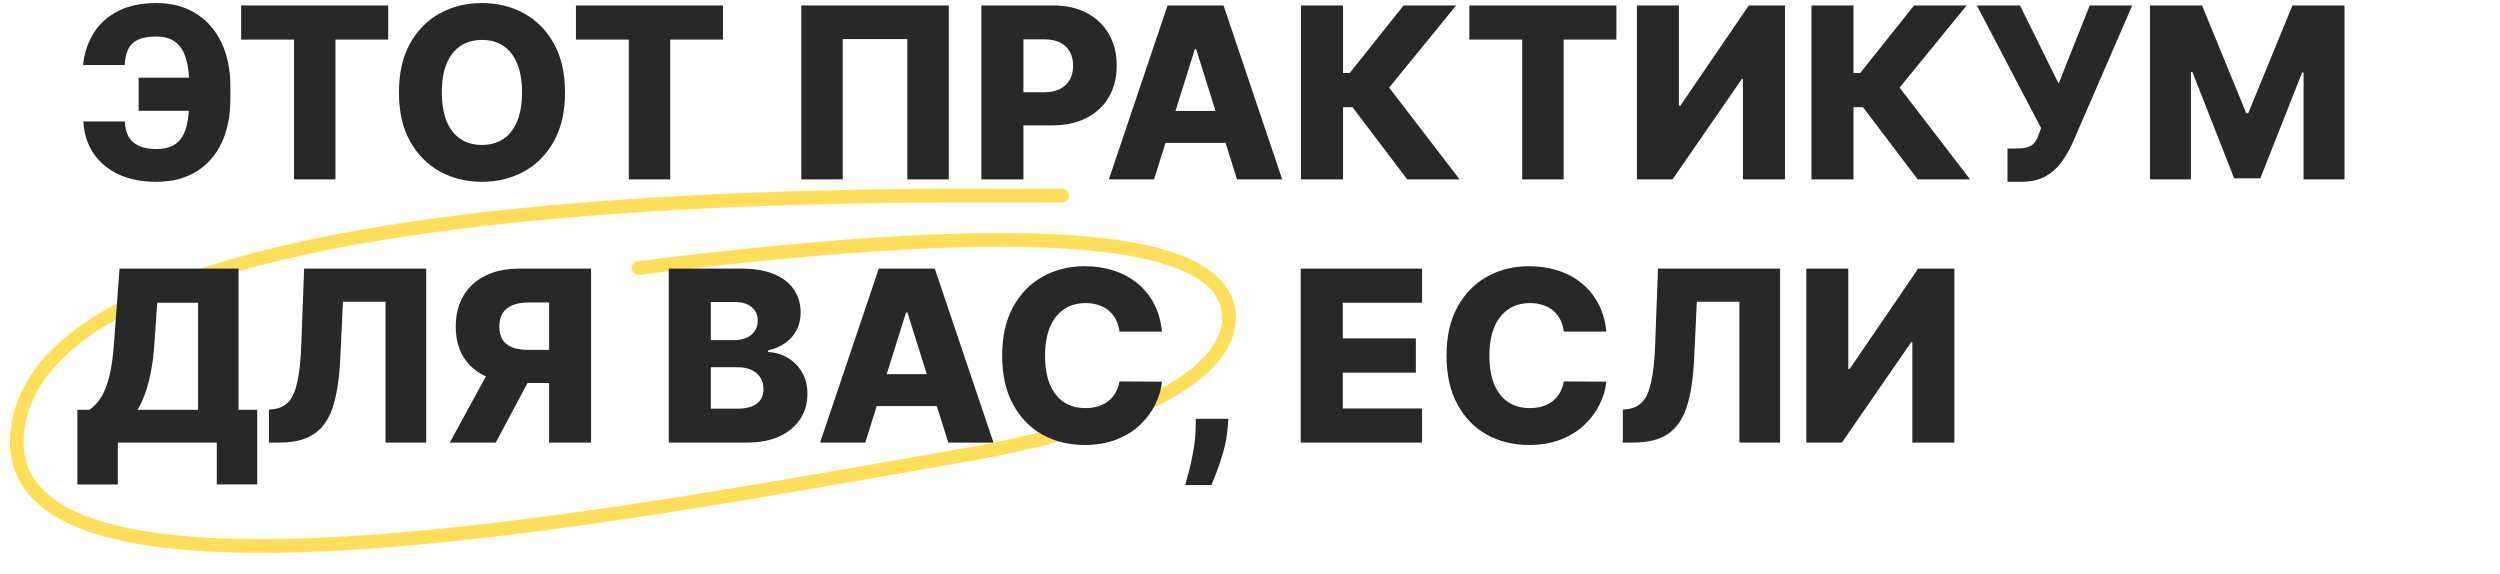
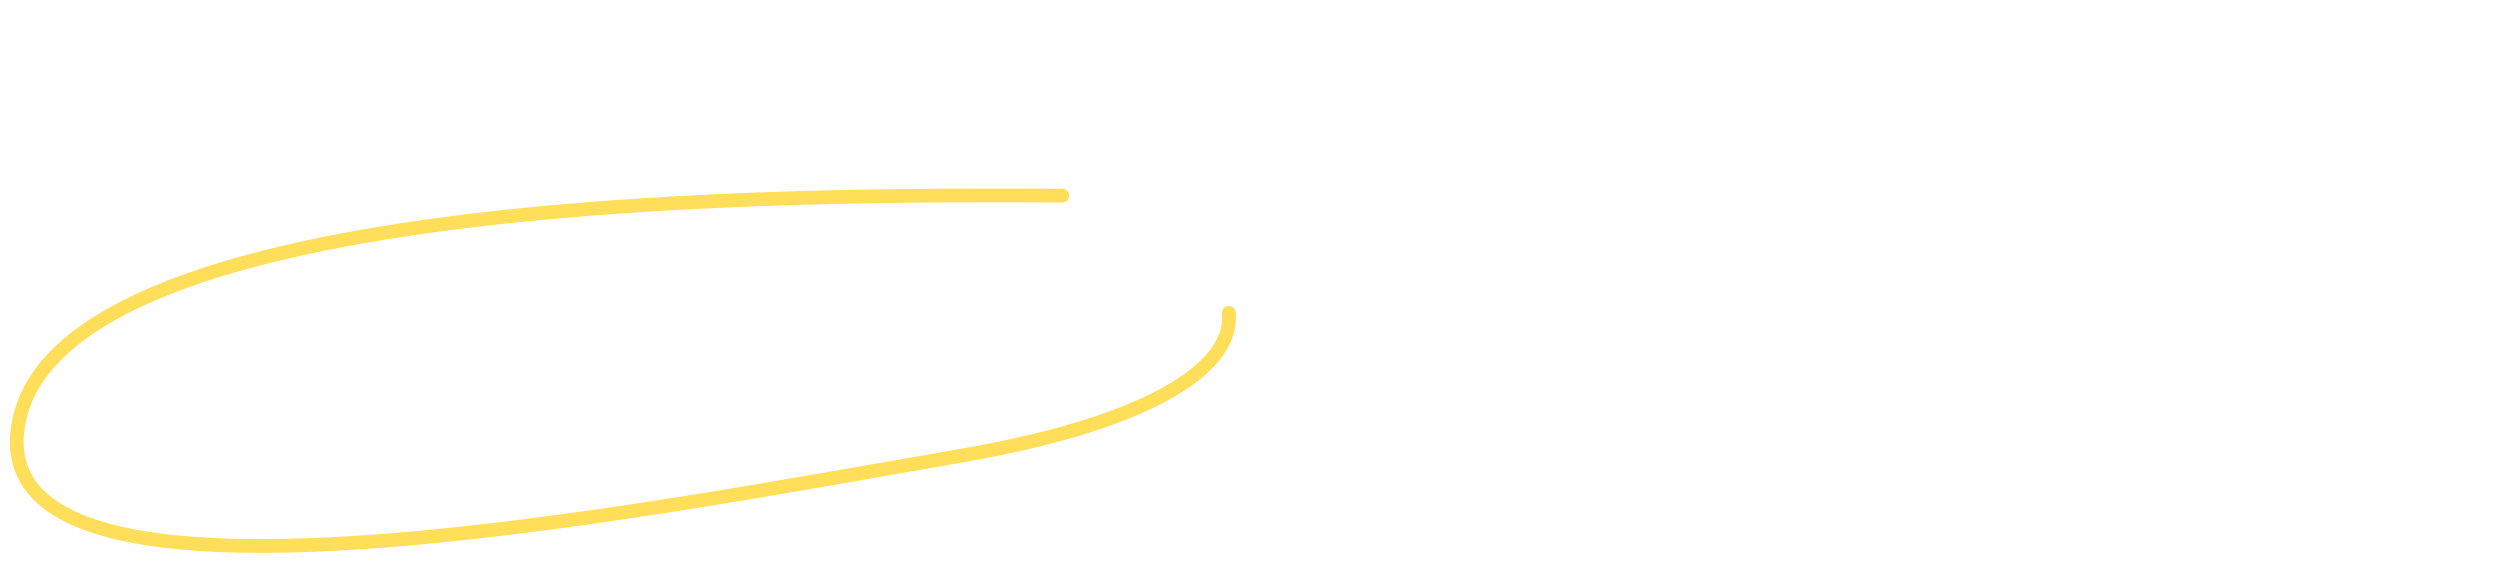
<svg xmlns="http://www.w3.org/2000/svg" width="627" height="144" viewBox="0 0 627 144" fill="none">
-   <path d="M266.441 49.068C203.036 48.768 17.737 47.883 4.901 104.963C-7.785 161.377 156.336 128.943 240.991 114.297C291.643 105.534 309.536 90.917 308.175 78.438C306.174 60.092 264.554 54.102 160.127 67.231" stroke="#FFDE59" stroke-width="3.449" stroke-linecap="round" />
-   <path d="M53.838 19.474V27.784H34.769V19.474H53.838ZM20.898 30.469H31.338C31.381 32.798 32.07 34.531 33.405 35.668C34.74 36.804 36.658 37.372 39.158 37.372C41.317 37.372 43 36.903 44.207 35.966C45.415 35.028 46.26 33.629 46.743 31.768C47.24 29.893 47.489 27.557 47.489 24.759V21.69C47.489 18.878 47.205 16.548 46.636 14.702C46.082 12.841 45.202 11.456 43.994 10.547C42.787 9.624 41.21 9.162 39.264 9.162C37.233 9.162 35.649 9.446 34.513 10.014C33.376 10.582 32.567 11.406 32.084 12.486C31.615 13.551 31.338 14.829 31.253 16.321H20.834C21.118 13.423 21.97 10.803 23.391 8.459C24.811 6.101 26.835 4.233 29.463 2.855C32.091 1.463 35.358 0.767 39.264 0.767C43.014 0.767 46.274 1.619 49.044 3.324C51.814 5.014 53.959 7.429 55.479 10.568C57.013 13.707 57.78 17.429 57.78 21.733V24.78C57.78 29.084 57.034 32.791 55.543 35.902C54.065 39.013 51.942 41.406 49.172 43.082C46.402 44.758 43.064 45.597 39.158 45.597C35.535 45.597 32.389 44.972 29.719 43.722C27.048 42.457 24.953 40.696 23.433 38.438C21.913 36.165 21.068 33.508 20.898 30.469ZM60.48 9.929V1.364H97.363V9.929H84.131V45H73.733V9.929H60.48ZM141.707 23.182C141.707 27.983 140.784 32.053 138.938 35.391C137.091 38.729 134.591 41.264 131.438 42.997C128.298 44.73 124.776 45.597 120.869 45.597C116.949 45.597 113.419 44.723 110.28 42.976C107.141 41.229 104.648 38.693 102.801 35.369C100.969 32.031 100.053 27.969 100.053 23.182C100.053 18.381 100.969 14.311 102.801 10.973C104.648 7.635 107.141 5.099 110.28 3.366C113.419 1.634 116.949 0.767 120.869 0.767C124.776 0.767 128.298 1.634 131.438 3.366C134.591 5.099 137.091 7.635 138.938 10.973C140.784 14.311 141.707 18.381 141.707 23.182ZM130.926 23.182C130.926 20.341 130.521 17.94 129.712 15.98C128.916 14.02 127.766 12.536 126.26 11.527C124.768 10.518 122.972 10.014 120.869 10.014C118.781 10.014 116.984 10.518 115.479 11.527C113.973 12.536 112.815 14.02 112.006 15.98C111.21 17.94 110.812 20.341 110.812 23.182C110.812 26.023 111.21 28.423 112.006 30.384C112.815 32.344 113.973 33.828 115.479 34.837C116.984 35.845 118.781 36.349 120.869 36.349C122.972 36.349 124.768 35.845 126.26 34.837C127.766 33.828 128.916 32.344 129.712 30.384C130.521 28.423 130.926 26.023 130.926 23.182ZM144.445 9.929V1.364H181.327V9.929H168.096V45H157.698V9.929H144.445ZM237.956 1.364V45H227.558V9.801H211.365V45H200.967V1.364H237.956ZM246.127 45V1.364H264.152C267.419 1.364 270.239 2.003 272.611 3.281C274.998 4.545 276.837 6.314 278.13 8.587C279.422 10.845 280.069 13.473 280.069 16.47C280.069 19.482 279.408 22.116 278.087 24.375C276.78 26.619 274.912 28.359 272.483 29.595C270.054 30.831 267.171 31.449 263.833 31.449H252.711V23.139H261.873C263.463 23.139 264.792 22.862 265.857 22.308C266.936 21.754 267.753 20.98 268.307 19.986C268.861 18.977 269.138 17.805 269.138 16.47C269.138 15.121 268.861 13.956 268.307 12.976C267.753 11.982 266.936 11.214 265.857 10.675C264.777 10.135 263.449 9.865 261.873 9.865H256.674V45H246.127ZM289.433 45H278.098L292.821 1.364H306.862L321.585 45H310.25L300.001 12.358H299.66L289.433 45ZM287.92 27.827H311.613V35.838H287.92V27.827ZM352.938 45L339.216 26.889H336.83V45H326.283V1.364H336.83V18.303H338.513L352.022 1.364H365.211L348.4 21.967L366.084 45H352.938ZM368.508 9.929V1.364H405.39V9.929H392.158V45H381.761V9.929H368.508ZM410.541 1.364H421.066V26.506H421.429L438.602 1.364H447.679V45H437.132V19.815H436.855L419.468 45H410.541V1.364ZM480.965 45L467.244 26.889H464.857V45H454.31V1.364H464.857V18.303H466.54L480.049 1.364H493.238L476.427 21.967L494.112 45H480.965ZM503.481 45.597V37.244H505.718C506.926 37.244 507.892 37.124 508.616 36.882C509.355 36.626 509.93 36.222 510.342 35.668C510.768 35.114 511.123 34.375 511.407 33.452L511.897 32.109L495.789 1.364H506.613L516.308 20.966L524.106 1.364H534.76L519.76 35.945C518.978 37.649 518.055 39.24 516.99 40.717C515.924 42.18 514.582 43.359 512.963 44.254C511.358 45.149 509.333 45.597 506.89 45.597H503.481ZM539.213 1.364H552.274L563.353 28.381H563.865L574.944 1.364H588.005V45H577.735V18.196H577.373L566.89 44.723H560.328L549.845 18.047H549.483V45H539.213V1.364ZM19.406 121.504V102.776H22.41C23.419 102.094 24.342 101.142 25.18 99.921C26.018 98.685 26.736 96.952 27.332 94.722C27.929 92.477 28.355 89.516 28.611 85.837L29.974 67.364H59.825V102.776H64.513V121.483H54.371V111H29.548V121.504H19.406ZM34.513 102.776H49.683V75.929H39.435L38.753 85.837C38.568 88.606 38.27 91.05 37.858 93.166C37.446 95.283 36.956 97.129 36.388 98.706C35.82 100.268 35.195 101.625 34.513 102.776ZM67.453 111V102.733L68.646 102.605C70.18 102.42 71.43 101.803 72.396 100.751C73.362 99.686 74.094 97.996 74.591 95.68C75.102 93.351 75.429 90.204 75.571 86.242L76.274 67.364H106.892V111H96.686V75.673H86.011L85.329 90.119C85.088 95.105 84.456 99.132 83.433 102.2C82.41 105.254 80.827 107.484 78.682 108.891C76.551 110.297 73.689 111 70.095 111H67.453ZM148.243 111H137.718V75.865H132.519C130.942 75.865 129.614 76.092 128.534 76.547C127.455 76.987 126.631 77.655 126.063 78.55C125.509 79.43 125.232 80.546 125.232 81.895C125.232 83.244 125.509 84.352 126.063 85.219C126.617 86.071 127.434 86.71 128.513 87.136C129.607 87.548 130.935 87.754 132.498 87.754H141.936V96.064H130.559C127.235 96.064 124.351 95.517 121.908 94.423C119.479 93.315 117.604 91.71 116.283 89.608C114.962 87.492 114.301 84.921 114.301 81.895C114.301 78.912 114.948 76.334 116.24 74.16C117.533 71.973 119.373 70.297 121.759 69.132C124.145 67.953 126.972 67.364 130.239 67.364H148.243V111ZM123.676 91.057H134.969L124.337 111H112.81L123.676 91.057ZM167.728 111V67.364H185.924C189.191 67.364 191.926 67.825 194.127 68.749C196.343 69.672 198.005 70.965 199.113 72.626C200.235 74.288 200.797 76.213 200.797 78.401C200.797 80.062 200.449 81.547 199.752 82.854C199.056 84.146 198.098 85.219 196.876 86.071C195.654 86.923 194.241 87.52 192.636 87.861V88.287C194.397 88.372 196.024 88.848 197.515 89.715C199.021 90.581 200.228 91.788 201.137 93.337C202.047 94.871 202.501 96.689 202.501 98.791C202.501 101.135 201.904 103.23 200.711 105.077C199.518 106.909 197.792 108.358 195.534 109.423C193.275 110.474 190.534 111 187.309 111H167.728ZM178.275 102.499H184.795C187.082 102.499 188.765 102.065 189.845 101.199C190.939 100.332 191.485 99.125 191.485 97.577C191.485 96.454 191.223 95.489 190.697 94.679C190.172 93.855 189.426 93.223 188.46 92.783C187.494 92.328 186.336 92.101 184.987 92.101H178.275V102.499ZM178.275 85.304H184.113C185.264 85.304 186.287 85.112 187.181 84.729C188.076 84.345 188.772 83.791 189.27 83.067C189.781 82.342 190.037 81.469 190.037 80.446C190.037 78.983 189.518 77.832 188.481 76.994C187.444 76.156 186.045 75.737 184.284 75.737H178.275V85.304ZM217.011 111H205.676L220.399 67.364H234.44L249.163 111H237.828L227.579 78.358H227.238L217.011 111ZM215.498 93.827H239.191V101.838H215.498V93.827ZM291.42 83.173H280.766C280.624 82.079 280.333 81.092 279.893 80.212C279.452 79.331 278.87 78.578 278.146 77.953C277.421 77.328 276.562 76.852 275.567 76.526C274.587 76.185 273.501 76.014 272.308 76.014C270.191 76.014 268.366 76.533 266.832 77.57C265.312 78.606 264.14 80.105 263.316 82.065C262.506 84.026 262.102 86.398 262.102 89.182C262.102 92.079 262.513 94.508 263.337 96.469C264.175 98.415 265.347 99.885 266.853 100.879C268.373 101.859 270.17 102.349 272.244 102.349C273.408 102.349 274.467 102.2 275.418 101.902C276.384 101.604 277.229 101.17 277.954 100.602C278.692 100.02 279.296 99.317 279.765 98.493C280.248 97.655 280.582 96.71 280.766 95.659L291.42 95.723C291.235 97.655 290.674 99.558 289.737 101.433C288.813 103.308 287.542 105.02 285.923 106.568C284.303 108.102 282.329 109.324 279.999 110.233C277.684 111.142 275.028 111.597 272.031 111.597C268.082 111.597 264.545 110.73 261.42 108.997C258.309 107.25 255.852 104.707 254.048 101.369C252.244 98.031 251.342 93.969 251.342 89.182C251.342 84.381 252.258 80.311 254.09 76.973C255.923 73.635 258.401 71.099 261.526 69.367C264.651 67.633 268.153 66.767 272.031 66.767C274.673 66.767 277.116 67.136 279.36 67.875C281.604 68.599 283.579 69.665 285.283 71.071C286.988 72.463 288.373 74.175 289.438 76.206C290.504 78.237 291.164 80.56 291.42 83.173ZM308.087 105.034L307.895 107.399C307.725 109.359 307.377 111.27 306.851 113.131C306.34 115.006 305.793 116.689 305.211 118.18C304.628 119.672 304.167 120.83 303.826 121.653H297.263C297.49 120.83 297.796 119.672 298.179 118.18C298.577 116.689 298.946 115.006 299.287 113.131C299.628 111.256 299.82 109.352 299.863 107.42L299.905 105.034H308.087ZM326.224 111V67.364H356.651V75.929H336.771V84.878H355.095V93.465H336.771V102.435H356.651V111H326.224ZM402.865 83.173H392.212C392.07 82.079 391.778 81.092 391.338 80.212C390.898 79.331 390.315 78.578 389.591 77.953C388.866 77.328 388.007 76.852 387.013 76.526C386.033 76.185 384.946 76.014 383.753 76.014C381.636 76.014 379.811 76.533 378.277 77.57C376.757 78.606 375.585 80.105 374.761 82.065C373.952 84.026 373.547 86.398 373.547 89.182C373.547 92.079 373.959 94.508 374.783 96.469C375.621 98.415 376.793 99.885 378.298 100.879C379.818 101.859 381.615 102.349 383.689 102.349C384.854 102.349 385.912 102.2 386.864 101.902C387.83 101.604 388.675 101.17 389.399 100.602C390.138 100.02 390.741 99.317 391.21 98.493C391.693 97.655 392.027 96.71 392.212 95.659L402.865 95.723C402.68 97.655 402.119 99.558 401.182 101.433C400.259 103.308 398.987 105.02 397.368 106.568C395.749 108.102 393.774 109.324 391.445 110.233C389.129 111.142 386.473 111.597 383.476 111.597C379.527 111.597 375.99 110.73 372.865 108.997C369.754 107.25 367.297 104.707 365.493 101.369C363.689 98.031 362.787 93.969 362.787 89.182C362.787 84.381 363.703 80.311 365.536 76.973C367.368 73.635 369.847 71.099 372.972 69.367C376.097 67.633 379.598 66.767 383.476 66.767C386.118 66.767 388.561 67.136 390.805 67.875C393.05 68.599 395.024 69.665 396.729 71.071C398.433 72.463 399.818 74.175 400.884 76.206C401.949 78.237 402.609 80.56 402.865 83.173ZM407.004 111V102.733L408.197 102.605C409.731 102.42 410.981 101.803 411.947 100.751C412.913 99.686 413.645 97.996 414.142 95.68C414.653 93.351 414.98 90.204 415.122 86.242L415.825 67.364H446.443V111H436.237V75.673H425.562L424.88 90.119C424.639 95.105 424.007 99.132 422.984 102.2C421.961 105.254 420.377 107.484 418.233 108.891C416.102 110.297 413.24 111 409.646 111H407.004ZM453.021 67.364H463.547V92.506H463.909L481.082 67.364H490.159V111H479.612V85.815H479.335L461.949 111H453.021V67.364Z" fill="#282828" />
+   <path d="M266.441 49.068C203.036 48.768 17.737 47.883 4.901 104.963C-7.785 161.377 156.336 128.943 240.991 114.297C291.643 105.534 309.536 90.917 308.175 78.438" stroke="#FFDE59" stroke-width="3.449" stroke-linecap="round" />
</svg>